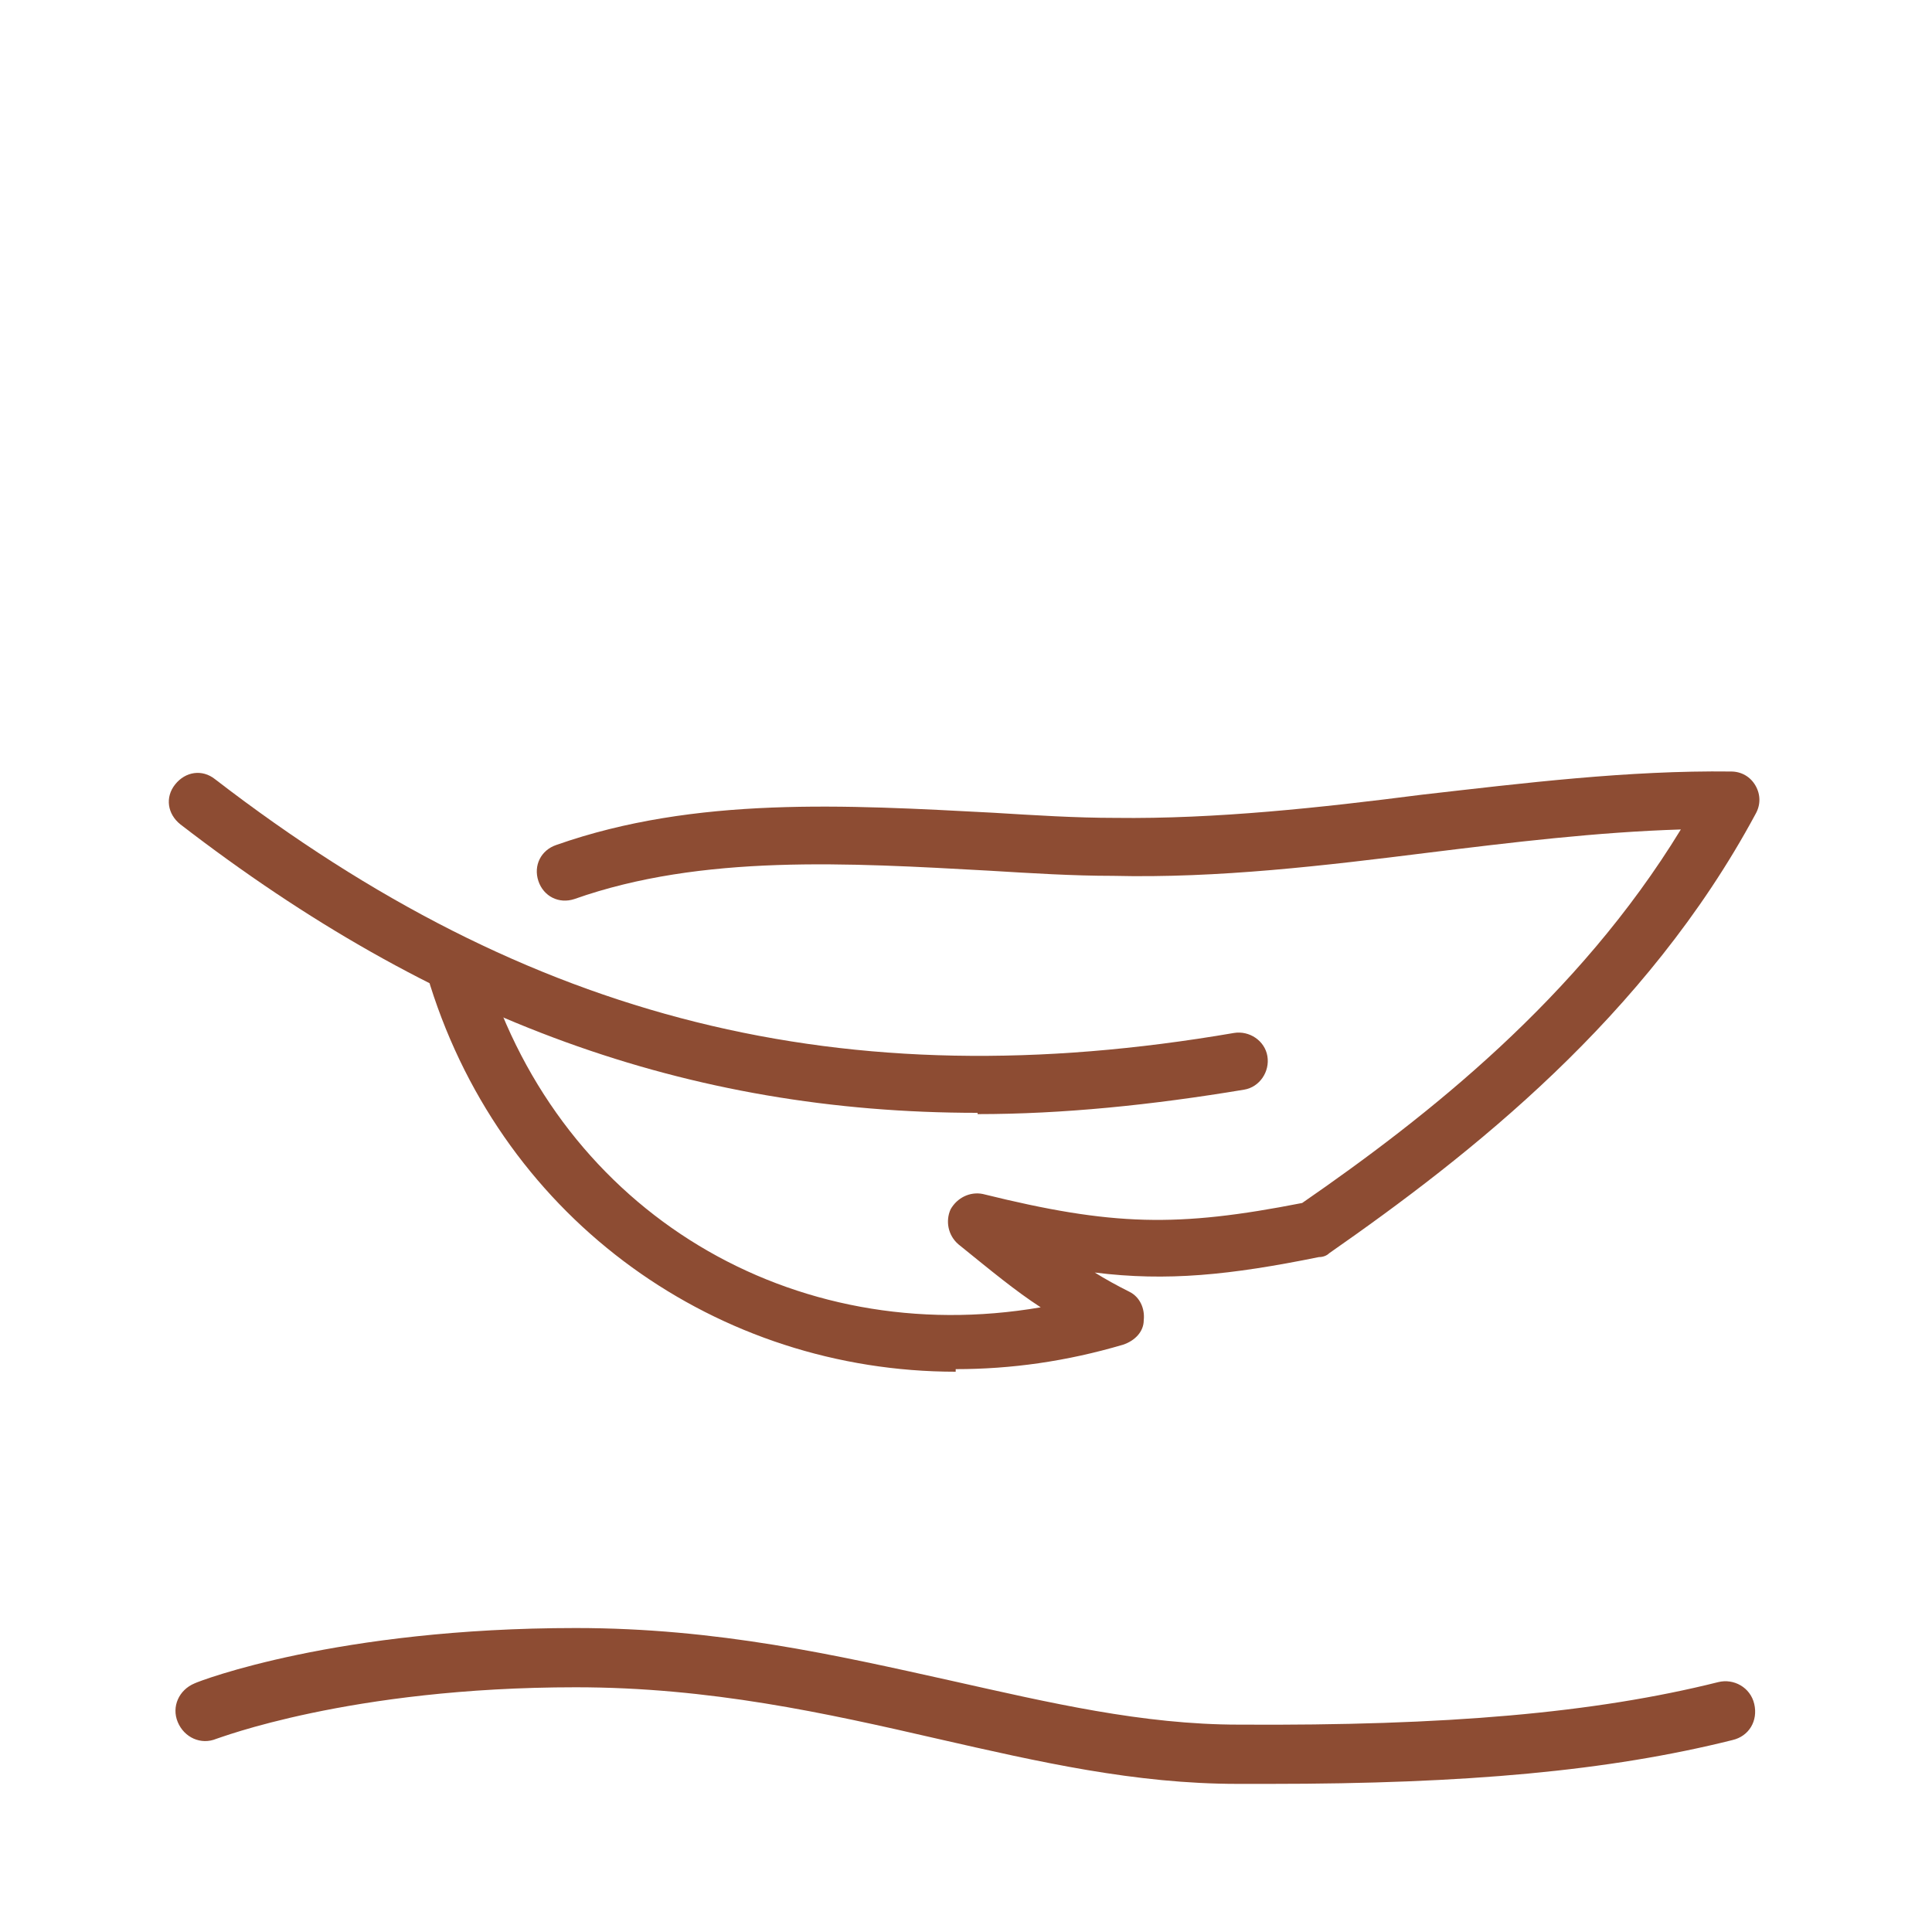
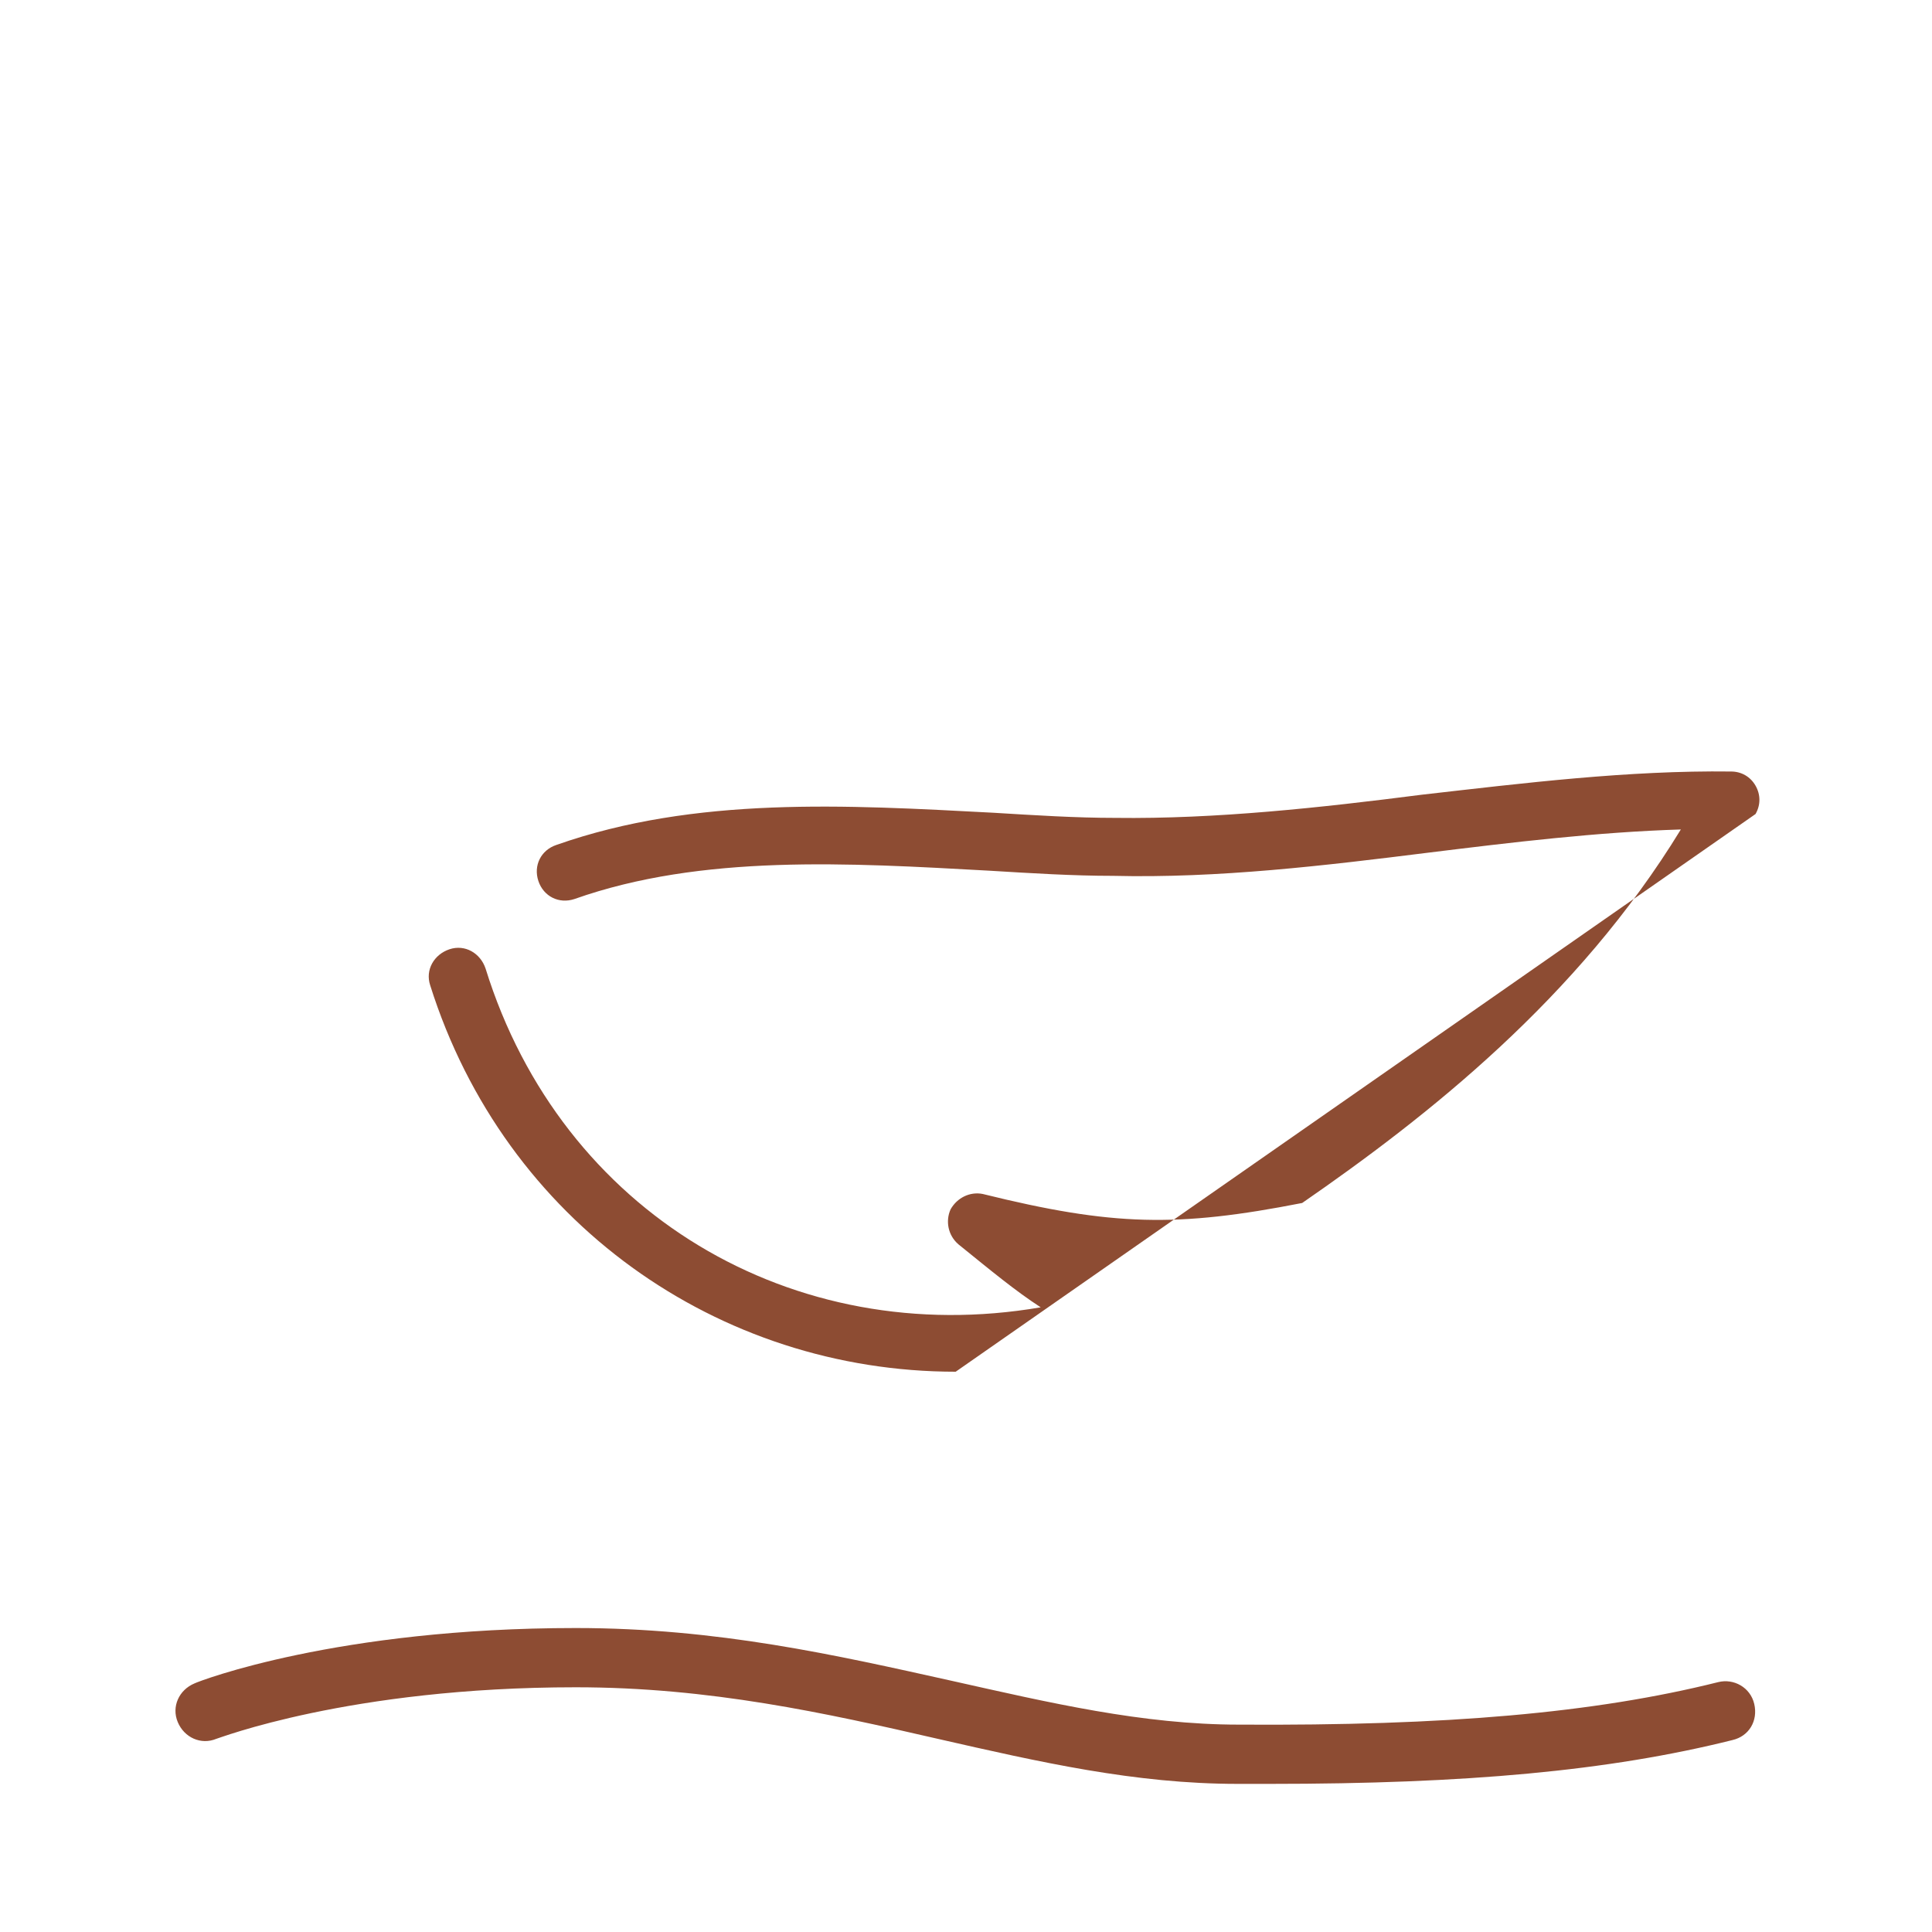
<svg xmlns="http://www.w3.org/2000/svg" version="1.1" viewBox="0 0 150 150">
  <defs>
    <style>
      .cls-1 {
        fill: #8d4c33;
      }
    </style>
  </defs>
  <g>
    <g id="Capa_1">
      <g>
        <path class="cls-1" d="M98.6,138.5c-.8,0-1.6,0-2.5,0-8,0-15.4-1.7-23.3-3.5-8.7-2-17.7-4-28.1-4-17.6,0-27.8,4-27.9,4-1.2.5-2.5-.1-3-1.3s.1-2.5,1.3-3c.4-.2,11.1-4.3,29.6-4.3,11,0,20.2,2.1,29.2,4.1,7.6,1.7,14.8,3.4,22.3,3.4,16.1.1,27.6-.9,37.2-3.3,1.2-.3,2.5.4,2.8,1.7s-.4,2.5-1.7,2.8c-9.6,2.4-20.7,3.4-35.9,3.4Z" />
        <g>
-           <path class="cls-1" d="M75.9,86.4c-22.5,0-42.2-7.2-61.9-22.4-1-.8-1.2-2.1-.4-3.1.8-1,2.1-1.2,3.1-.4,24.4,18.8,48.8,24.9,79.1,19.7,1.2-.2,2.4.6,2.6,1.8.2,1.2-.6,2.4-1.8,2.6-7.2,1.2-14.1,1.9-20.7,1.9Z" />
-           <path class="cls-1" d="M74.2,106.5c-18.4,0-35-11.6-40.8-30-.4-1.2.3-2.4,1.5-2.8,1.2-.4,2.4.3,2.8,1.5,5.9,19,23.9,29.6,43.1,26.3-2-1.3-3.8-2.8-6.4-4.9-.8-.7-1-1.8-.6-2.7.5-.9,1.5-1.4,2.5-1.2,10.1,2.5,15.1,2.6,24.8.7,9.7-6.7,21.4-15.9,29.4-29-6.5.2-13.1,1-19.6,1.8-8,1-16.3,2-24.5,1.8-3.1,0-6.3-.2-9.6-.4-10.9-.6-22.3-1.3-32.2,2.2-1.2.4-2.4-.2-2.8-1.4-.4-1.2.2-2.4,1.4-2.8,10.8-3.8,22.5-3.1,33.9-2.5,3.3.2,6.4.4,9.5.4,7.8.1,16-.8,23.8-1.8,7.9-.9,16-1.9,24-1.8.8,0,1.5.4,1.9,1.1s.4,1.5,0,2.2c-8.5,15.8-22.2,26.5-33.1,34.1-.2.2-.5.3-.8.3-6.9,1.4-11.8,1.9-17.4,1.2.8.5,1.7,1,2.7,1.5.8.4,1.2,1.3,1.1,2.2,0,.9-.7,1.6-1.6,1.9-4.4,1.3-8.7,1.9-13,1.9Z" />
+           <path class="cls-1" d="M74.2,106.5c-18.4,0-35-11.6-40.8-30-.4-1.2.3-2.4,1.5-2.8,1.2-.4,2.4.3,2.8,1.5,5.9,19,23.9,29.6,43.1,26.3-2-1.3-3.8-2.8-6.4-4.9-.8-.7-1-1.8-.6-2.7.5-.9,1.5-1.4,2.5-1.2,10.1,2.5,15.1,2.6,24.8.7,9.7-6.7,21.4-15.9,29.4-29-6.5.2-13.1,1-19.6,1.8-8,1-16.3,2-24.5,1.8-3.1,0-6.3-.2-9.6-.4-10.9-.6-22.3-1.3-32.2,2.2-1.2.4-2.4-.2-2.8-1.4-.4-1.2.2-2.4,1.4-2.8,10.8-3.8,22.5-3.1,33.9-2.5,3.3.2,6.4.4,9.5.4,7.8.1,16-.8,23.8-1.8,7.9-.9,16-1.9,24-1.8.8,0,1.5.4,1.9,1.1s.4,1.5,0,2.2Z" />
        </g>
      </g>
    </g>
  </g>
</svg>